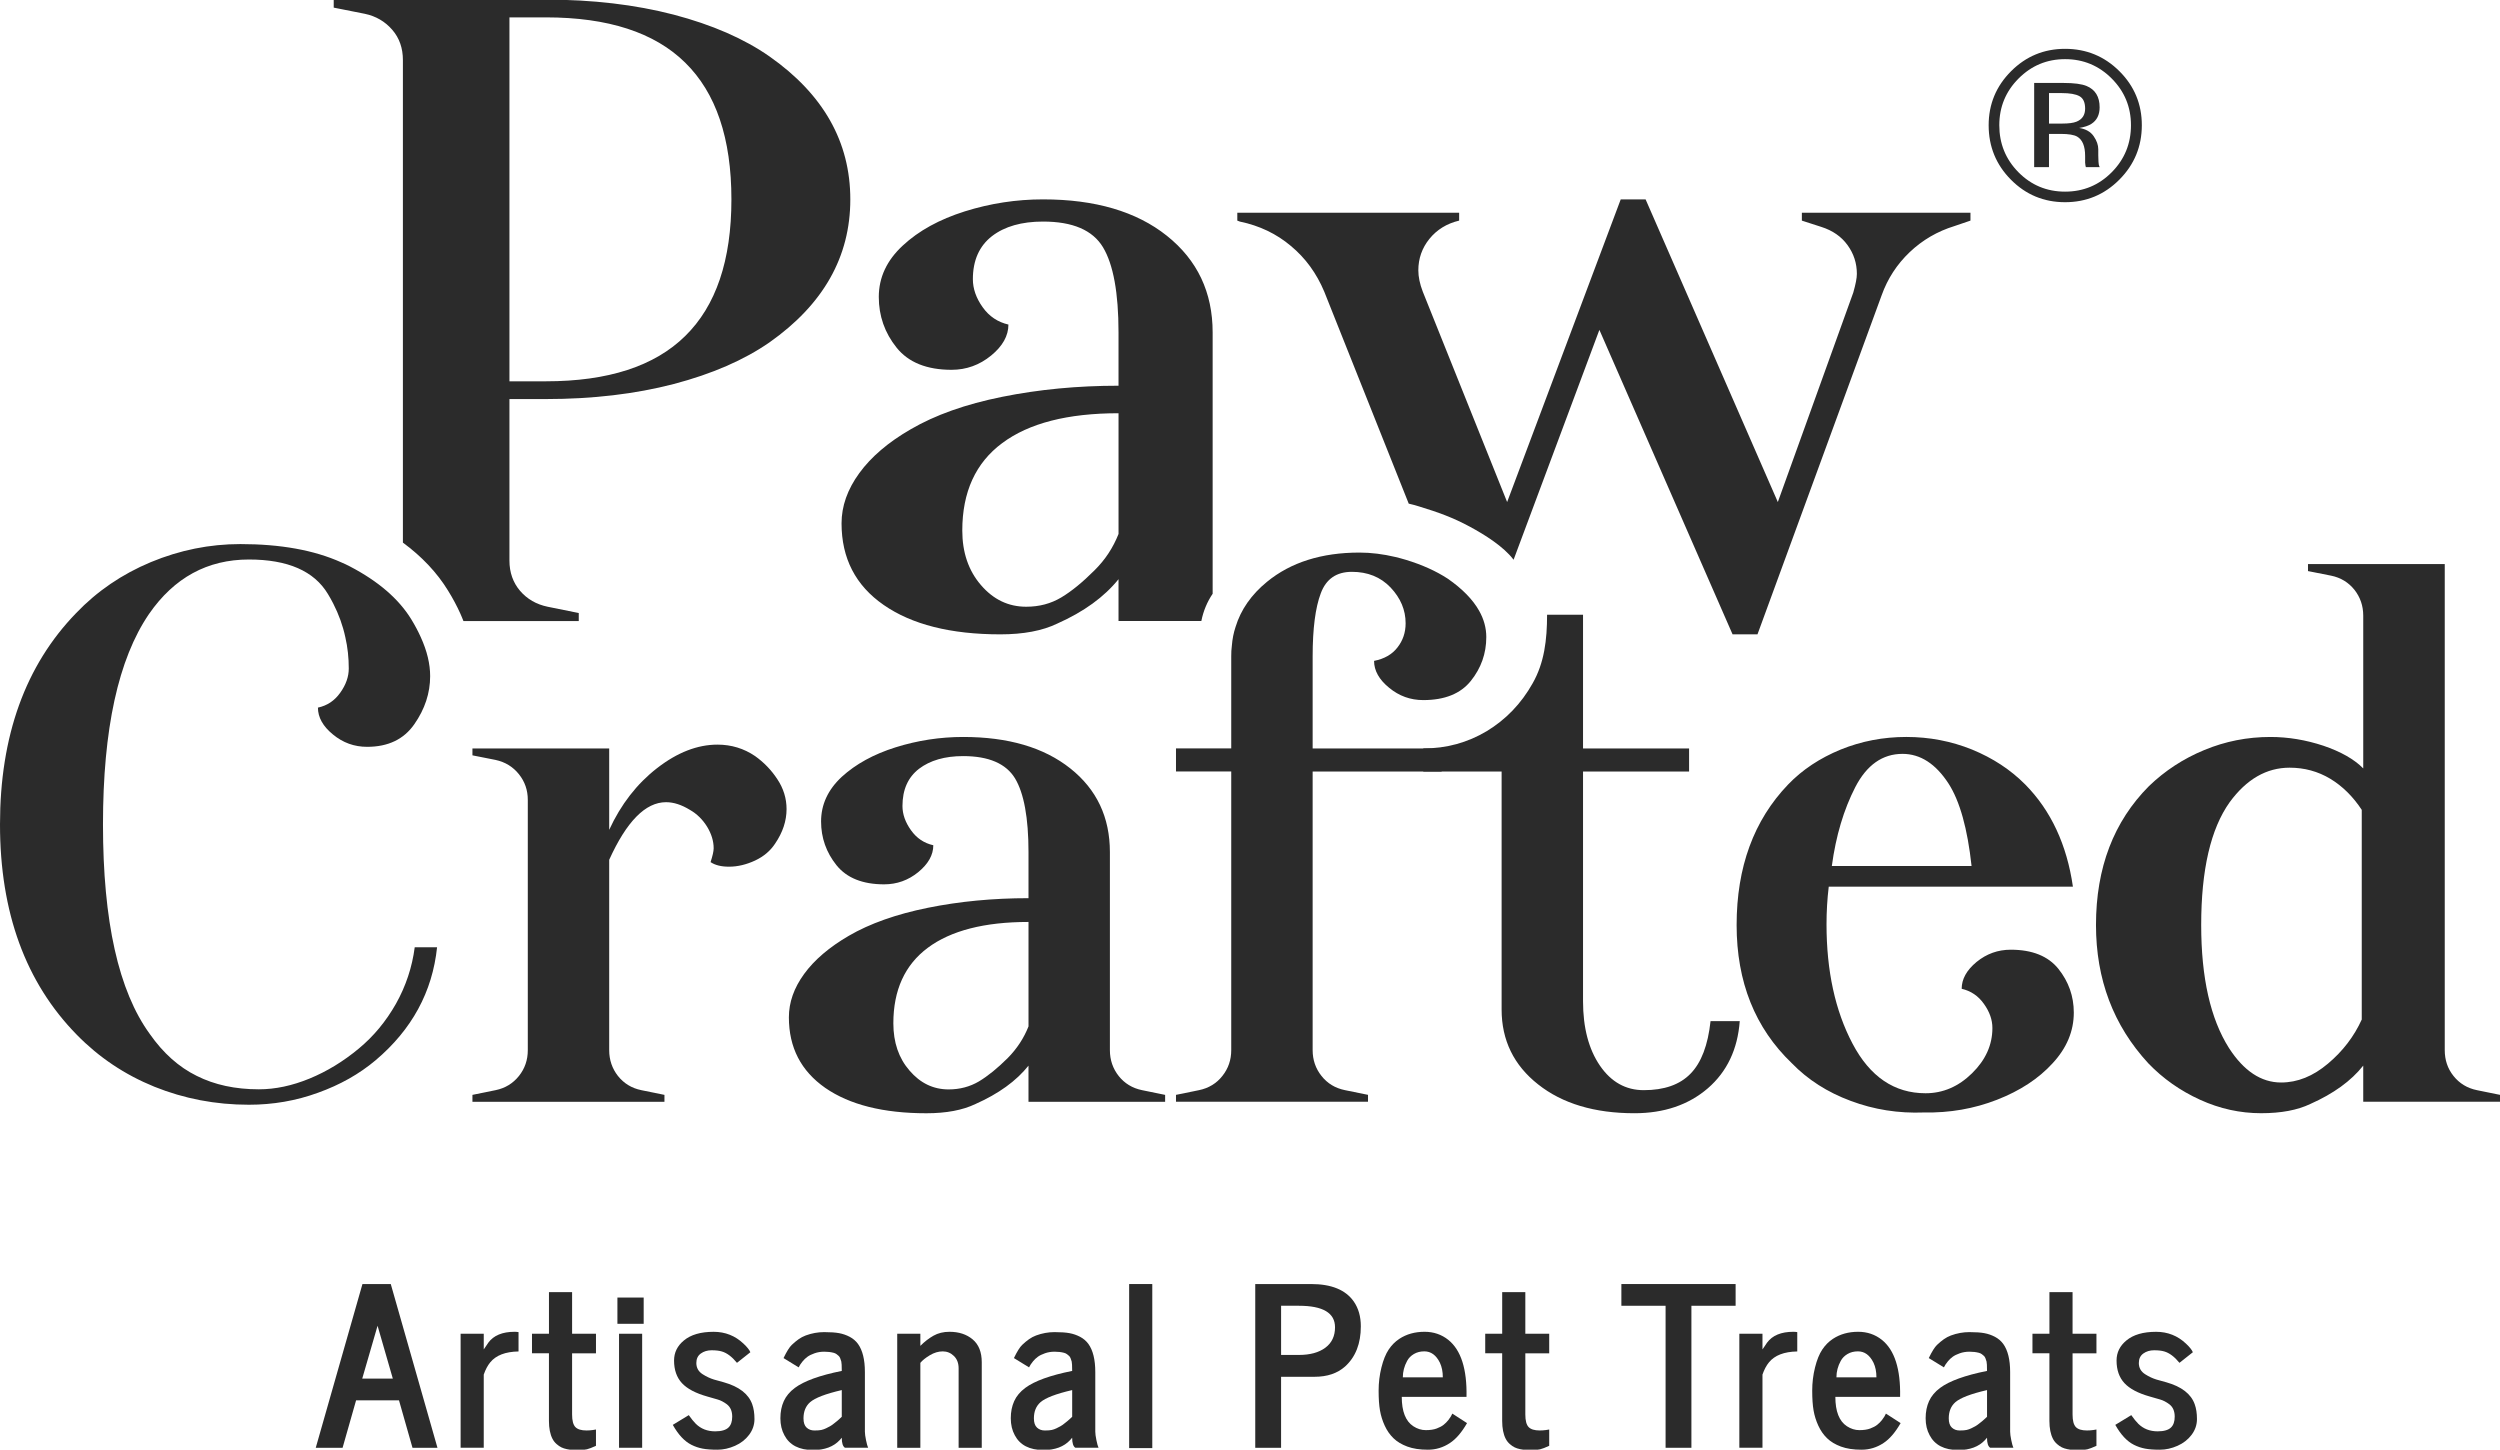
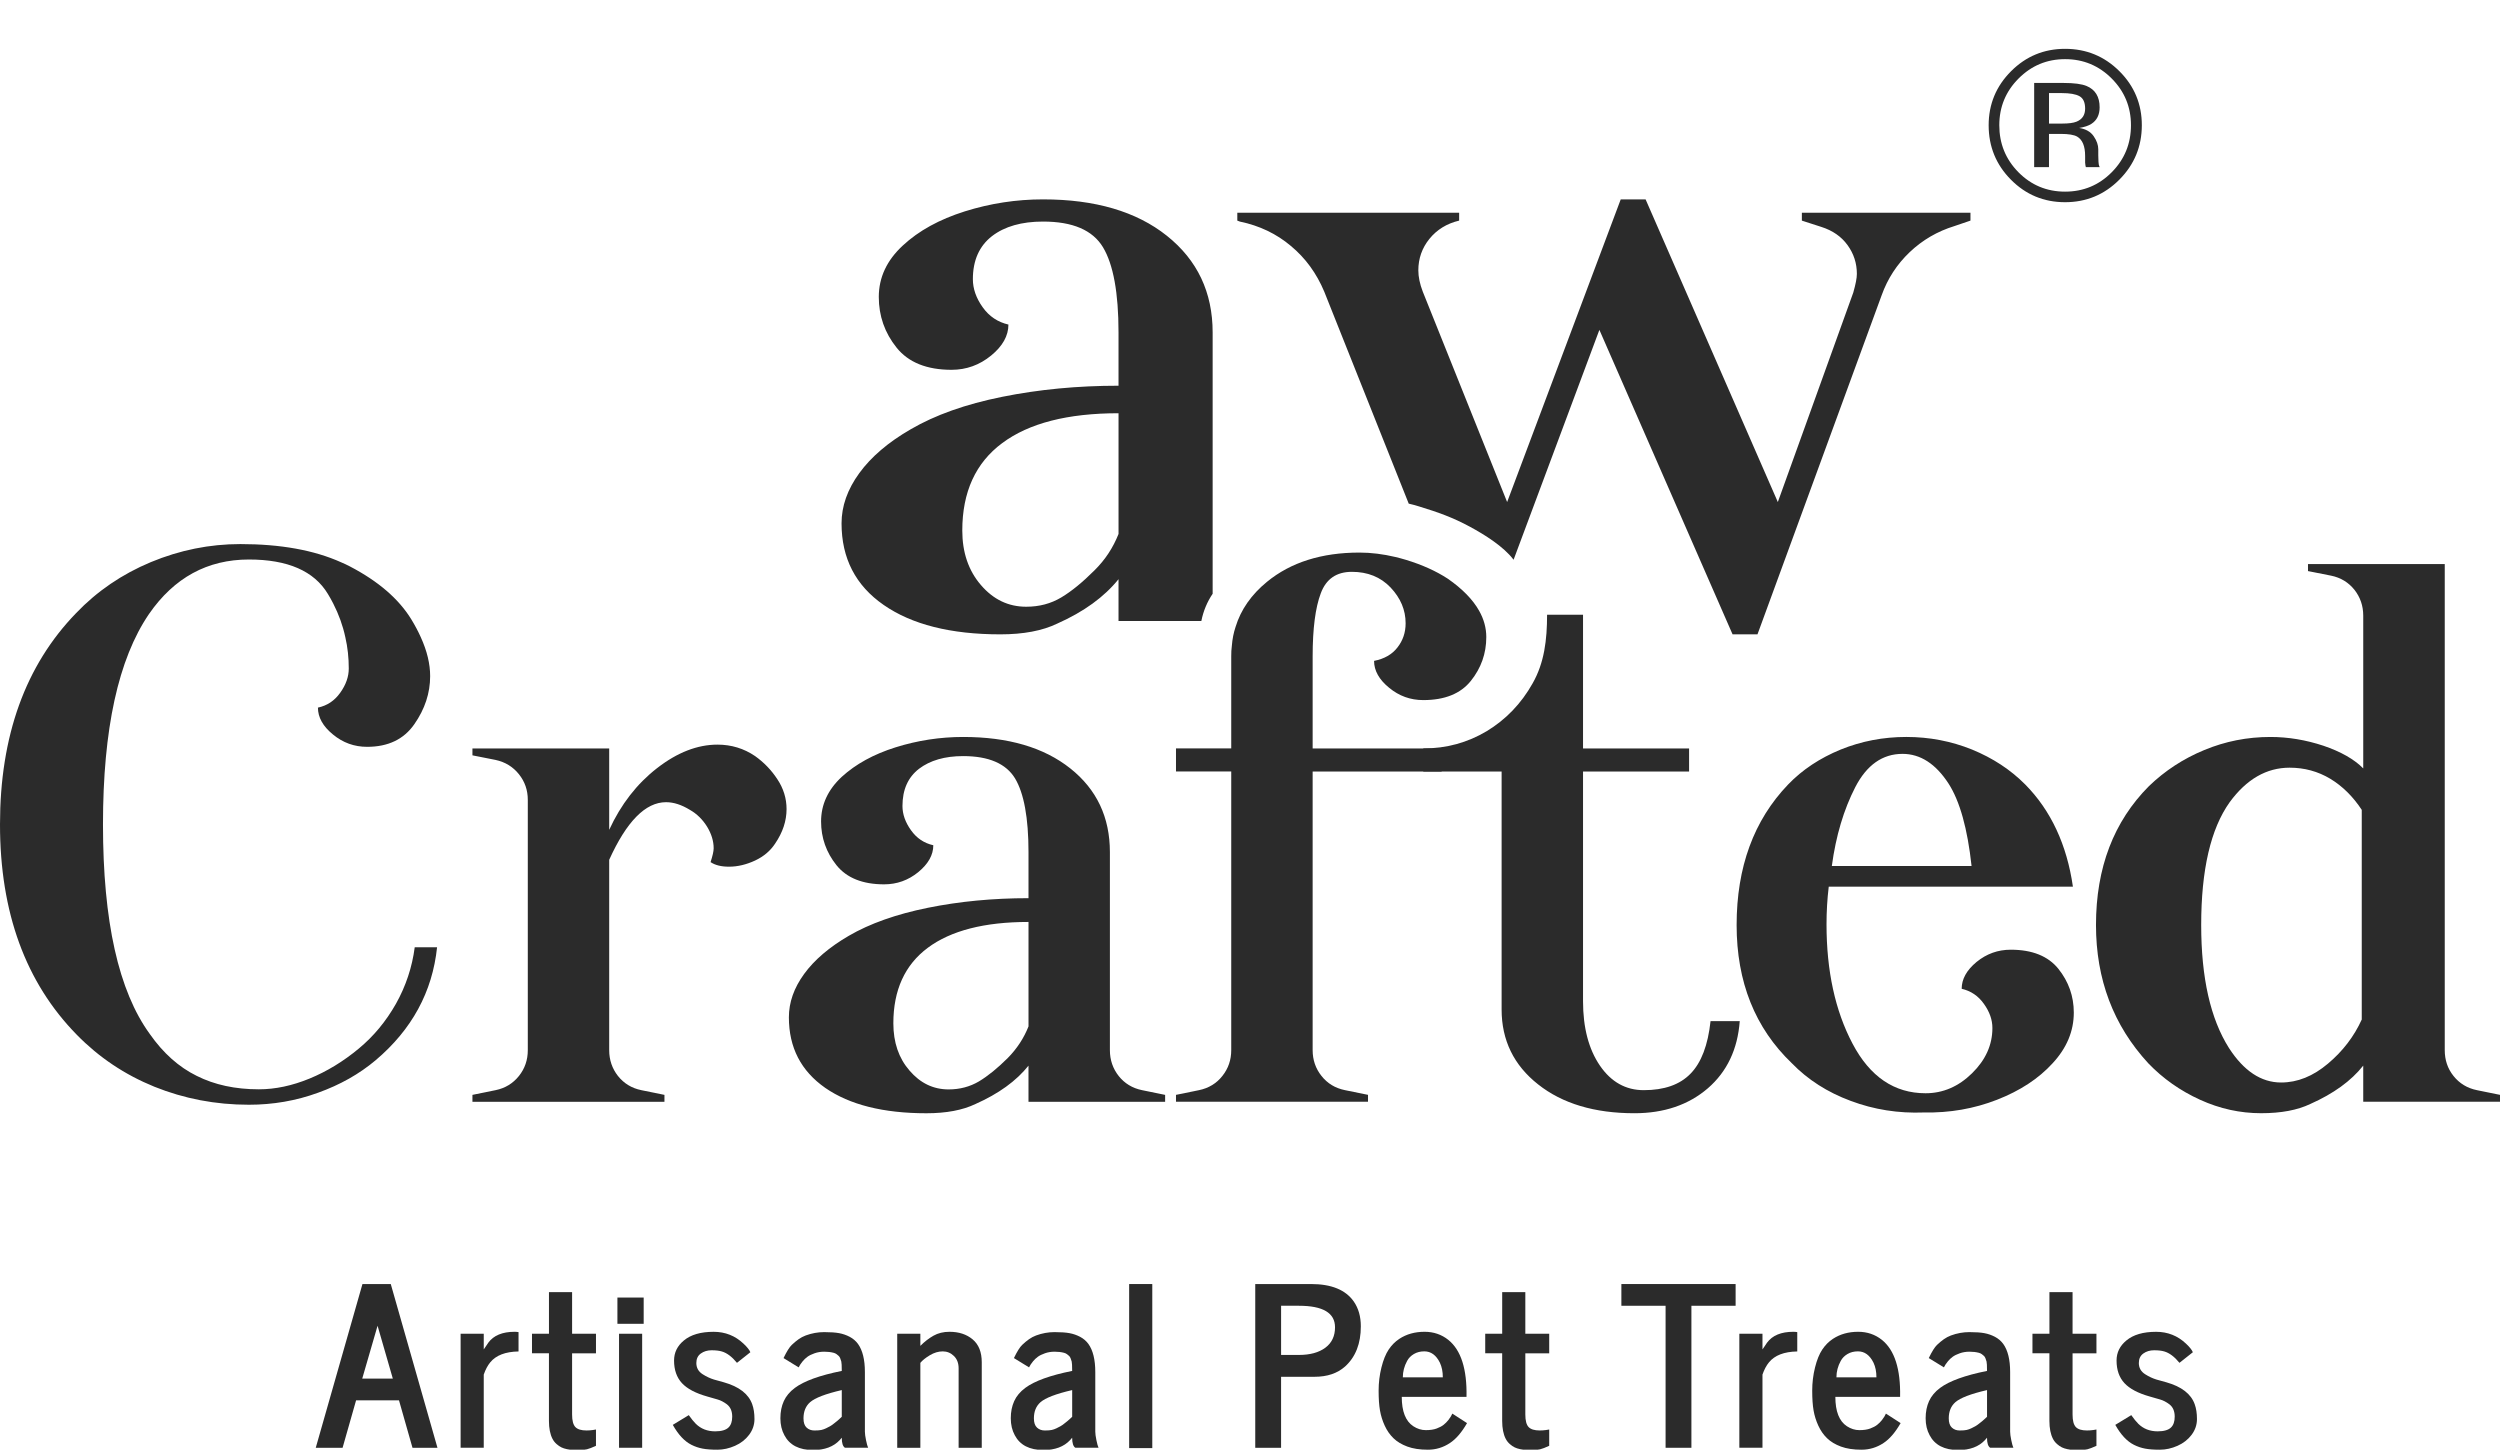
<svg xmlns="http://www.w3.org/2000/svg" version="1.1" id="Layer_1" x="0px" y="0px" viewBox="0 0 1609 933" style="enable-background:new 0 0 1609 933;" xml:space="preserve">
  <style type="text/css">
	.st0{fill:#FFFAF3;}
	.st1{fill:#2D3D33;}
	.st2{fill:#A6C69F;}
	.st3{fill:#F44B2A;}
	.st4{fill:#EF9326;}
	.st5{fill:#8E542C;}
	.st6{fill:#D37E47;}
	.st7{fill:#48656B;}
	.st8{fill:#9BCCDB;}
	.st9{fill:#F9BC26;}
	.st10{fill:#DCA998;}
	.st11{fill:#2B2B2B;}
	.st12{fill:#E1D4C7;}
	.st13{fill:#C3D6BF;}
	.st14{fill:url(#SVGID_1_);}
	.st15{fill:url(#SVGID_2_);}
	.st16{fill:url(#SVGID_3_);}
	.st17{fill:#101216;}
	.st18{fill:#EDE8E4;}
	.st19{fill:#D8D5D2;}
	.st20{fill:#BFBDBB;}
</style>
  <g>
    <g>
      <g>
        <g>
          <path class="st11" d="M1364.02,115.62c-9.63,9.68-21.28,14.52-34.94,14.52c-13.66,0-25.29-4.84-34.87-14.52      c-9.54-9.63-14.31-21.3-14.31-35.01c0-13.57,4.82-25.17,14.45-34.8c9.59-9.59,21.17-14.38,34.74-14.38      c13.66,0,25.31,4.79,34.94,14.38c9.63,9.58,14.45,21.19,14.45,34.8C1378.47,94.27,1373.65,105.94,1364.02,115.62z       M1299.11,50.57c-8.24,8.29-12.36,18.3-12.36,30.03c0,11.83,4.1,21.91,12.3,30.24c8.24,8.33,18.25,12.5,30.04,12.5      c11.78,0,21.79-4.17,30.04-12.5c8.24-8.33,12.36-18.41,12.36-30.24c0-11.74-4.12-21.75-12.36-30.03      c-8.29-8.33-18.3-12.5-30.04-12.5C1317.39,38.07,1307.4,42.24,1299.11,50.57z M1328.14,53.39c6.72,0,11.65,0.65,14.78,1.95      c5.6,2.33,8.4,6.9,8.4,13.71c0,4.84-1.77,8.4-5.31,10.68c-1.88,1.21-4.5,2.08-7.86,2.62c4.26,0.67,7.37,2.44,9.34,5.31      c1.97,2.87,2.96,5.67,2.96,8.4v3.97c0,1.25,0.04,2.6,0.13,4.03c0.09,1.43,0.25,2.37,0.47,2.82l0.34,0.67h-8.94      c-0.04-0.18-0.09-0.36-0.13-0.54c-0.05-0.18-0.09-0.38-0.13-0.6l-0.2-1.75v-4.3c0-6.27-1.7-10.42-5.11-12.43      c-2.02-1.17-5.56-1.75-10.62-1.75h-7.53v21.37h-9.54V53.39H1328.14z M1338.39,61.93c-2.4-1.35-6.24-2.02-11.52-2.02h-8.13v19.62      h8.6c4.03,0,7.05-0.4,9.07-1.21c3.72-1.48,5.58-4.3,5.58-8.47C1341.98,65.91,1340.78,63.27,1338.39,61.93z" />
        </g>
      </g>
      <g>
-         <path class="st11" d="M495.27,36.34c-16.35-11.43-36.91-20.4-61.67-26.91c-24.76-6.43-52.23-9.68-82.31-9.68H214.78v5.16l20,3.97     c7.22,1.51,13.1,5,17.7,10.32c4.6,5.32,6.83,11.83,6.83,19.45v310.58c12.3,9.05,21.99,19.37,29.05,30.88     c3.1,5,5.71,9.92,7.86,14.68c0.71,1.67,1.43,3.25,2.06,4.92h74.21v-5.16l-20-4.05c-7.3-1.51-13.18-4.92-17.78-10.24     c-4.52-5.32-6.83-11.83-6.83-19.45V256.84h23.41c30.08,0,57.54-3.25,82.31-9.68c24.76-6.51,45.32-15.48,61.67-26.83     c34.68-24.45,51.99-55.08,51.99-91.99C547.26,91.35,529.96,60.71,495.27,36.34z M440.98,216.28     c-19.76,19.45-49.69,29.13-89.69,29.13h-23.41V11.18h23.41c40,0,69.93,9.68,89.69,29.13c19.84,19.45,29.76,48.73,29.76,88.02     C470.75,167.54,460.83,196.83,440.98,216.28z" />
-       </g>
+         </g>
      <g>
        <path class="st11" d="M750.99,151.74c-19.6-15.63-46.19-23.42-79.68-23.42c-17.14,0-33.88,2.56-50.33,7.71     c-16.35,5.16-29.67,12.45-39.91,21.98c-10.32,9.53-15.48,20.56-15.48,33.09c0,12.23,3.82,23.12,11.44,32.62     c7.62,9.53,19.45,14.29,35.4,14.29c9.53,0,18.01-3.08,25.48-9.2c7.37-6.03,11.11-12.7,11.11-19.92     c-6.82-1.59-12.38-5.23-16.6-11.19c-4.19-5.88-6.28-11.91-6.28-18.01c0-12.15,4.14-21.36,12.3-27.71     c8.19-6.28,19.13-9.38,32.87-9.38c19.05,0,31.9,5.48,38.57,16.52c6.67,11.11,10,29.37,10,54.85v34.28     c-26.27,0-51.27,2.38-74.84,7.14c-23.66,4.76-43.26,11.76-58.89,20.89c-14.46,8.33-25.48,17.76-33.12,28.25     c-7.62,10.47-11.41,21.26-11.41,32.3c0,22.47,9.03,40.01,27.14,52.54c18.08,12.55,43.09,18.9,75.09,18.9     c14.83,0,27.06-2.31,36.59-6.92c17.14-7.62,30.24-17.14,39.44-28.58v26.91l53.31-0.02c1.29-6.47,3.8-12.4,7.27-17.51V213.98     C780.46,188.11,770.62,167.39,750.99,151.74z M719.89,343.66c-3.5,8.81-8.56,16.6-15.48,23.42     c-7.62,7.62-14.76,13.49-21.43,17.46c-6.65,3.97-14.11,5.95-22.52,5.95c-11.44,0-21.13-4.61-29.15-13.97     c-8.01-9.28-11.98-21.04-11.98-35.08c0-24.78,8.58-43.58,25.72-56.28c17.14-12.78,42.07-19.2,74.84-19.2V343.66z" />
      </g>
      <g>
        <path class="st11" d="M500.27,501.46c-3.89-5.95-8.73-10.87-14.29-14.84c-7.22-4.92-15.32-7.38-24.21-7.38     c-12.86,0-25.8,5-38.81,15.08c-13.02,10.08-23.33,23.34-30.88,39.76v-52.38h-88.02v4.44l14.84,2.94     c6.27,1.35,11.27,4.44,15.08,9.21c3.81,4.76,5.71,10.24,5.71,16.51v161.12c0,6.27-1.9,11.83-5.71,16.59     c-3.81,4.76-8.81,7.86-15.08,9.13l-14.84,3.02v4.44h123.58v-4.44l-14.84-3.02c-6.27-1.27-11.27-4.37-15.08-9.13     c-3.73-4.76-5.64-10.32-5.64-16.59V553.36c11.19-24.68,23.33-37.07,36.59-37.07c4.92,0,10,1.67,15.32,4.92     c4.6,2.62,8.25,6.27,11.11,10.87c2.78,4.6,4.21,9.21,4.21,13.89c0,1.9-0.71,4.92-1.98,8.89c2.94,1.98,6.91,2.94,11.83,2.94     c5.64,0,11.19-1.35,16.83-3.97c5.56-2.62,9.84-6.27,12.86-10.87c4.92-7.22,7.38-14.6,7.38-22.22     C506.23,513.84,504.24,507.41,500.27,501.46z" />
      </g>
      <g>
        <path class="st11" d="M749.42,704.57l-14.37-2.94c-6.27-1.27-11.27-4.37-15.08-9.13c-3.73-4.76-5.64-10.32-5.64-16.59V548.44     c0-22.46-8.49-40.4-25.48-53.89c-16.99-13.49-39.92-20.24-68.97-20.24c-14.76,0-29.29,2.22-43.49,6.67     c-14.13,4.44-25.64,10.79-34.61,18.97c-8.89,8.25-13.33,17.86-13.33,28.73c0,10.56,3.33,19.92,9.92,28.18     c6.59,8.18,16.83,12.3,30.64,12.3c8.25,0,15.56-2.62,21.99-7.86c6.43-5.32,9.68-11.03,9.68-17.3     c-5.95-1.35-10.72-4.52-14.37-9.68c-3.65-5.08-5.48-10.32-5.48-15.56c0-10.56,3.57-18.49,10.64-23.97     c7.14-5.4,16.59-8.17,28.41-8.17c16.51,0,27.62,4.84,33.42,14.37c5.71,9.52,8.65,25.4,8.65,47.46v29.61     c-22.78,0-44.37,2.06-64.77,6.19s-37.38,10.16-50.88,18.02c-12.54,7.3-22.14,15.48-28.73,24.53c-6.59,9.05-9.84,18.33-9.84,27.94     c0,19.45,7.78,34.53,23.49,45.48c15.64,10.79,37.3,16.27,65,16.27c12.78,0,23.33-1.98,31.59-5.95     c14.84-6.59,26.19-14.76,34.13-24.68v23.26h87.94v-4.44L749.42,704.57z M661.95,660.59c-3.02,7.62-7.46,14.37-13.33,20.32     c-6.59,6.59-12.78,11.59-18.57,15.08c-5.79,3.41-12.3,5.16-19.53,5.16c-9.84,0-18.26-4.05-25.16-12.14     c-6.98-8.02-10.4-18.18-10.4-30.4c0-21.35,7.38-37.62,22.22-48.65c14.84-11.03,36.43-16.59,64.77-16.59V660.59z" />
      </g>
      <g>
        <path class="st11" d="M1159.68,136.91v5.08l12.54,4.05c7.22,2.3,12.86,6.19,16.83,11.67c4.05,5.56,6.03,11.75,6.03,18.57     c0,2.7-0.79,6.67-2.3,11.99l-48.57,134.85l-85.09-194.77h-16.03l-73.1,194.77L915.7,187.7c-1.9-4.92-2.86-9.52-2.86-13.73     c0-7.54,2.38-14.37,7.14-20.24c4.76-5.87,11.11-9.84,19.13-11.75v-5.08H796.33v5.08l1.67,0.63c12.62,2.62,23.57,7.86,32.86,15.72     c9.37,7.78,16.51,17.62,21.43,29.37l54.37,136.44c2.22,0.48,4.37,1.11,6.51,1.75c12.7,3.89,21.81,7.15,32.91,13.13     c9.38,5.06,21.67,12.73,28.07,21.23l55.22-147.95l85.72,195.97h16.03l79.93-218.27c3.81-10.64,9.84-19.92,18.02-27.7     c8.18-7.78,17.78-13.41,28.89-16.83l10.24-3.49v-5.08H1159.68z" />
      </g>
      <g>
        <path class="st11" d="M1100.91,657.18c-1.67,15.48-5.95,26.75-12.86,33.81c-6.91,7.14-16.98,10.64-30.16,10.64     c-11.51,0-20.95-5.24-28.18-15.79c-7.22-10.56-10.87-24.37-10.87-41.51V496.54h68.26v-14.84h-68.26v-86.04H995.7     c0,16.19-1.78,30.88-9.25,44.05c-7.38,13.18-17.3,23.41-29.61,30.88c-12.38,7.38-25.95,11.11-40.8,11.11v14.84h50.4v153.19     c0,19.76,7.86,35.88,23.49,48.18c15.64,12.38,36.35,18.57,61.99,18.57c19.13,0,34.84-5.4,47.23-16.03     c12.38-10.72,19.21-25.16,20.56-43.26H1100.91z" />
      </g>
      <g>
        <path class="st11" d="M1324.77,623.53c-6.59-8.18-16.83-12.3-30.64-12.3c-8.25,0-15.56,2.62-21.99,7.86     c-6.43,5.32-9.6,11.03-9.6,17.3c5.87,1.35,10.64,4.52,14.29,9.68c3.65,5.08,5.48,10.24,5.48,15.56c0,10.87-4.37,20.56-13.1,29.13     c-8.73,8.57-18.73,12.86-29.92,12.86c-20.08,0-35.8-10.64-46.99-31.91c-11.19-21.19-16.75-46.83-16.75-76.83     c0-8.25,0.48-16.27,1.43-24.21h157.15c-3.89-26.99-14.13-48.97-30.64-65.72c-9.52-9.6-20.95-17.06-34.29-22.54     c-13.41-5.4-27.46-8.1-42.3-8.1s-28.89,2.7-42.22,8.1c-13.33,5.48-24.68,12.94-33.89,22.54c-22.07,23.02-33.1,53.18-33.1,90.4     c0,36.59,11.83,66.27,35.56,88.97c10.24,10.56,22.86,18.65,37.86,24.21c15,5.64,30.72,8.1,47.15,7.46     c16.51,0.32,32.15-2.38,46.99-8.17s26.75-13.57,35.8-23.49c9.13-9.84,13.65-20.72,13.65-32.62     C1334.69,641.15,1331.36,631.78,1324.77,623.53z M1194.05,506.62c7.38-14.29,17.54-21.43,30.4-21.43     c11.51,0,21.43,6.43,29.69,19.21c7.22,11.27,12.14,28.89,14.76,52.94h-89.93C1181.59,537.89,1186.67,520.98,1194.05,506.62z" />
      </g>
      <g>
        <path class="st11" d="M1594.16,701.63c-6.27-1.27-11.27-4.37-15.08-9.13c-3.81-4.76-5.64-10.32-5.64-16.59V363.03h-88.02v4.52     l14.84,2.94c6.27,1.27,11.27,4.37,15.08,9.13c3.73,4.76,5.64,10.32,5.64,16.59v98.34c-5.87-5.95-14.45-10.79-25.64-14.6     c-11.27-3.73-22.62-5.64-34.13-5.64c-14.84,0-28.97,2.78-42.54,8.41c-13.49,5.56-25.32,13.33-35.56,23.18     c-22.7,22.78-34.13,52.54-34.13,89.45c0,34.92,11.19,64.61,33.65,88.97c9.52,9.92,20.64,17.7,33.34,23.49     c12.7,5.79,25.8,8.65,39.29,8.65c12.86,0,23.41-1.98,31.67-5.95c14.84-6.59,26.19-14.76,34.05-24.68v23.26H1609v-4.44     L1594.16,701.63z M1520.03,656.15c-4.92,10.87-12.22,20.4-21.75,28.41c-9.6,8.1-19.6,12.14-30.16,12.14     c-12.86,0-24.05-7.46-33.57-22.22c-11.91-18.81-17.86-45.16-17.86-79.13c0-35.56,6.11-61.91,18.33-79.05     c10.87-14.84,23.73-22.22,38.57-22.22c9.52,0,18.26,2.38,26.19,7.14c7.86,4.76,14.6,11.43,20.24,20V656.15z" />
      </g>
      <g>
        <path class="st11" d="M884.35,425.34c0,6.27,3.25,12.06,9.68,17.3c6.43,5.32,13.73,7.94,21.99,7.94     c13.81,0,24.05-4.13,30.64-12.38c6.59-8.25,9.92-17.62,9.92-28.18c0-5.79-1.51-11.43-4.6-16.91     c-4.05-7.22-10.79-14.13-20.16-20.64c-7.54-4.92-16.51-8.97-26.91-12.14c-2.3-0.71-4.52-1.27-6.75-1.83     c-8.02-1.9-15.72-2.86-23.18-2.86c-24.37,0-44.21,6.27-59.53,18.81c-10,8.17-16.83,17.86-20.24,29.05     c-1.27,3.81-2.06,7.86-2.38,12.06c-0.32,2.22-0.4,4.52-0.4,6.83v59.29h-35.56v14.84h35.56v179.38c0,6.27-1.9,11.83-5.71,16.59     c-3.73,4.76-8.81,7.86-15,9.13l-14.37,2.94l-0.48,0.08v4.44h123.58v-4.44l-14.84-3.02c-6.27-1.27-11.35-4.37-15.08-9.13     c-3.81-4.76-5.71-10.32-5.71-16.59V496.54h83.02v-14.84h-83.02V422.4c0-17.78,1.75-31.35,5.24-40.56     c3.41-9.21,10.08-13.81,20-13.81c10.16,0,18.49,3.33,24.92,10.08c6.43,6.83,9.68,14.45,9.68,23.02c0,5.95-1.75,11.11-5.24,15.56     C896.02,421.13,890.94,424.07,884.35,425.34z" />
      </g>
      <g>
        <path class="st11" d="M266.92,609.64c-1.67,12.86-5.71,25-12.06,36.35c-6.43,11.35-14.45,21.03-23.97,28.89     c-9.92,8.25-20.48,14.68-31.67,19.29c-11.19,4.6-22.06,6.91-32.62,6.91c-15.16,0-28.49-2.86-40-8.65     c-11.59-5.71-21.59-14.68-30.16-26.91c-20.16-27.7-30.16-72.62-30.16-134.93c0-61.27,9.84-106.44,29.61-135.41     c16.19-23.41,37.62-35.08,64.29-35.08c25,0,41.99,7.38,50.88,22.22c1.19,1.98,2.38,4.05,3.41,6.11     c3.57,6.98,6.19,14.21,7.78,21.67c1.51,6.51,2.22,13.25,2.22,20.16c0,5.24-1.83,10.48-5.48,15.56c-3.65,5.16-8.41,8.33-14.37,9.6     c0,6.27,3.25,12.06,9.68,17.3c6.43,5.32,13.73,7.94,21.99,7.94c13.49,0,23.65-4.84,30.4-14.6c6.75-9.68,10.16-20,10.16-30.88     c0-7.86-1.98-16.19-6.03-25.08c-1.67-3.73-3.73-7.62-6.11-11.51c-8.1-13.18-21.27-24.53-39.53-34.05     c-1.83-0.95-3.65-1.83-5.56-2.62c-17.46-7.86-39.05-11.75-64.93-11.75c-19.76,0-38.97,3.89-57.54,11.59     c-18.65,7.78-34.68,18.73-48.18,32.86C16.35,428.28,0,473.6,0,530.59c0,56.67,16.51,101.83,49.45,135.41     c14.21,14.52,30.8,25.64,49.92,33.42c19.13,7.7,39.37,11.59,60.8,11.59c15.48,0,30.32-2.54,44.45-7.7     c14.21-5.08,26.59-12.06,37.15-20.95c23.34-19.76,36.51-43.97,39.53-72.7H266.92z" />
      </g>
      <g>
        <g>
          <path class="st11" d="M203.22,931.79l30.05-105.38h18.23l30.05,105.38h-16.07l-8.69-30.54h-27.61l-8.69,30.54H203.22z       M233.13,887.27h19.69L243,853.25L233.13,887.27z" />
        </g>
        <g>
          <path class="st11" d="M296.45,931.79V858.4h14.89v10.08c0.18-0.23,0.6-0.83,1.25-1.81l1.67-2.5c3.43-4.68,9.09-7.03,16.97-7.03      c0.83,0,1.67,0.07,2.5,0.21v12.45c-8.44,0.14-14.52,2.48-18.22,7.02c-1.67,2.04-3.06,4.66-4.17,7.86v47.09H296.45z" />
        </g>
        <g>
          <path class="st11" d="M342.39,870.99V858.4h10.92v-26.78h14.89v26.78h15.37v12.59H368.2v39.37c0,3.94,0.71,6.64,2.12,8.1      c1.41,1.46,3.79,2.19,7.13,2.19c1.34,0,2.7-0.09,4.07-0.28c1.37-0.19,2.05-0.3,2.05-0.35v10.5c-2.5,1.16-4.44,1.9-5.81,2.23      c-1.37,0.32-3.04,0.48-5.01,0.48s-3.43-0.03-4.38-0.07c-0.95-0.05-2.11-0.21-3.48-0.48c-1.37-0.28-2.55-0.66-3.55-1.15      c-1-0.48-2.03-1.19-3.1-2.12c-1.07-0.93-1.95-2.04-2.64-3.34c-1.53-2.97-2.3-6.82-2.3-11.54v-43.55H342.39z" />
        </g>
        <g>
          <path class="st11" d="M397.37,852v-16.9h16.9V852H397.37z M398.41,931.79V858.4h14.88v73.38H398.41z" />
        </g>
        <g>
          <path class="st11" d="M433.01,917.04l10.29-6.26c1.62,2.32,3.13,4.17,4.52,5.57c3.29,3.24,7.44,4.86,12.45,4.86      c4.03,0,6.91-0.83,8.62-2.5c1.58-1.53,2.36-3.85,2.36-6.96c0-3.53-1.14-6.17-3.41-7.93c-2.04-1.53-4.06-2.57-6.05-3.13      l-6.54-1.88c-7.56-2.13-13.01-5.01-16.35-8.62c-3.38-3.66-5.08-8.51-5.08-14.54c0-5.14,2.11-9.46,6.33-12.93      c4.45-3.71,10.83-5.57,19.13-5.57c7.47,0,13.89,2.55,19.27,7.65c2.32,2.18,3.78,4.01,4.38,5.49l-8.62,6.82      c-3.25-3.95-6.49-6.38-9.74-7.31c-1.67-0.51-3.86-0.77-6.57-0.77s-5.03,0.7-6.96,2.09c-1.93,1.39-2.88,3.43-2.88,6.12      c0,3.11,1.37,5.52,4.1,7.24c2.41,1.53,4.84,2.67,7.3,3.41l6.26,1.74c9.83,2.78,15.93,7.49,18.29,14.12      c0.98,2.69,1.46,5.87,1.46,9.56c0,3.69-1.15,7.06-3.44,10.12c-2.3,3.06-5.32,5.43-9.08,7.09c-3.76,1.67-7.55,2.51-11.37,2.51      c-3.82,0-6.98-0.23-9.46-0.7c-2.48-0.47-4.88-1.27-7.2-2.44C440.55,927.64,436.53,923.35,433.01,917.04z" />
        </g>
        <g>
          <path class="st11" d="M543.85,931.79c-1.39-0.83-2.09-2.99-2.09-6.47l-1.32,1.52c-3.99,4.27-9.69,6.4-17.11,6.4      c-9,0-15.16-3.17-18.5-9.53c-1.72-3.15-2.57-6.8-2.57-10.92c0-4.12,0.73-7.8,2.19-11.02c1.46-3.22,3.84-6.07,7.13-8.52      c5.98-4.45,16.05-8.09,30.19-10.92c0-3.29-0.11-5.31-0.31-6.05c-0.21-0.74-0.44-1.43-0.7-2.09c-0.26-0.65-0.57-1.14-0.94-1.49      c-0.37-0.35-0.84-0.73-1.39-1.15c-0.56-0.41-1.21-0.72-1.95-0.9c-1.81-0.47-3.81-0.7-6.02-0.7s-4.27,0.34-6.19,1.01      c-1.92,0.67-3.45,1.42-4.59,2.26c-1.14,0.83-2.17,1.81-3.09,2.92c-1.21,1.49-2.06,2.78-2.57,3.9l-9.74-5.98      c2.04-4.22,3.8-7.03,5.29-8.46c1.48-1.41,2.94-2.63,4.38-3.65c1.44-1.02,2.97-1.83,4.59-2.44c3.9-1.43,7.86-2.16,11.89-2.16      c4.03,0,7.24,0.23,9.63,0.67c2.39,0.44,4.66,1.23,6.82,2.36c2.15,1.14,3.93,2.66,5.32,4.55c2.97,4.13,4.45,10.15,4.45,18.09      v38.4c0,1.3,0.25,3.13,0.73,5.49c0.49,2.36,0.94,3.99,1.36,4.87H543.85z M517.13,912.87c0,2.74,0.67,4.72,2.02,5.95      c1.34,1.23,3.01,1.84,5.01,1.84s3.49-0.12,4.49-0.35c1-0.23,1.98-0.57,2.96-1.04l2.57-1.32c0.74-0.41,1.58-0.99,2.51-1.74      l2.02-1.6c0.37-0.32,0.98-0.85,1.81-1.6l1.25-1.18v-17.18c-10.39,2.41-17.18,5.01-20.38,7.79      C518.55,904.94,517.13,908.41,517.13,912.87z" />
        </g>
        <g>
          <path class="st11" d="M631.86,876.77v55.02h-14.89v-51.12c0-3.34-1.01-5.99-3.03-7.96c-2.02-1.97-4.42-2.96-7.2-2.96      c-2.78,0-5.54,0.83-8.28,2.47c-2.74,1.65-4.78,3.28-6.12,4.91v54.67h-14.89V858.4h14.89v7.79c2.69-2.69,5.5-4.87,8.45-6.54      c2.95-1.67,6.39-2.51,10.33-2.51c6.03,0,10.99,1.63,14.89,4.9S631.86,870.23,631.86,876.77z" />
        </g>
        <g>
          <path class="st11" d="M692.13,931.79c-1.39-0.83-2.09-2.99-2.09-6.47l-1.32,1.52c-3.99,4.27-9.69,6.4-17.11,6.4      c-9,0-15.16-3.17-18.5-9.53c-1.72-3.15-2.57-6.8-2.57-10.92c0-4.12,0.73-7.8,2.19-11.02s3.84-6.07,7.13-8.52      c5.98-4.45,16.05-8.09,30.19-10.92c0-3.29-0.11-5.31-0.31-6.05c-0.21-0.74-0.44-1.43-0.7-2.09c-0.26-0.65-0.57-1.14-0.94-1.49      c-0.37-0.35-0.84-0.73-1.39-1.15c-0.56-0.41-1.21-0.72-1.95-0.9c-1.81-0.47-3.81-0.7-6.02-0.7s-4.27,0.34-6.19,1.01      c-1.92,0.67-3.45,1.42-4.59,2.26c-1.14,0.83-2.17,1.81-3.09,2.92c-1.21,1.49-2.06,2.78-2.57,3.9l-9.74-5.98      c2.04-4.22,3.8-7.03,5.29-8.46c1.48-1.41,2.94-2.63,4.38-3.65c1.44-1.02,2.97-1.83,4.59-2.44c3.9-1.43,7.86-2.16,11.89-2.16      s7.24,0.23,9.63,0.67c2.39,0.44,4.66,1.23,6.82,2.36c2.15,1.14,3.93,2.66,5.32,4.55c2.97,4.13,4.45,10.15,4.45,18.09v38.4      c0,1.3,0.25,3.13,0.73,5.49c0.49,2.36,0.94,3.99,1.36,4.87H692.13z M665.42,912.87c0,2.74,0.67,4.72,2.02,5.95      c1.34,1.23,3.01,1.84,5.01,1.84s3.49-0.12,4.49-0.35c1-0.23,1.98-0.57,2.96-1.04l2.57-1.32c0.74-0.41,1.58-0.99,2.51-1.74      l2.02-1.6c0.37-0.32,0.98-0.85,1.81-1.6l1.25-1.18v-17.18c-10.39,2.41-17.18,5.01-20.38,7.79      C666.83,904.94,665.42,908.41,665.42,912.87z" />
        </g>
        <g>
          <path class="st11" d="M726.72,931.99V826.41h14.89v105.59H726.72z" />
        </g>
        <g>
          <path class="st11" d="M807.88,931.79V826.41h35.96c13.07,0,22.23,3.75,27.47,11.27c3.01,4.36,4.52,9.67,4.52,15.93      c0,11.13-3.38,19.75-10.15,25.88c-4.96,4.41-11.5,6.61-19.62,6.61h-21.56v45.7H807.88z M859.22,854.23      c0-9.22-7.75-13.84-23.23-13.84h-11.48v31.65h11.48c7.14,0,12.8-1.54,16.97-4.63C857.13,864.33,859.22,859.93,859.22,854.23z" />
        </g>
        <g>
          <path class="st11" d="M891.21,917.56c-1.46-3.18-2.48-6.45-3.06-9.81c-0.58-3.37-0.87-7.6-0.87-12.73      c0-5.12,0.6-10.1,1.81-14.92c1.2-4.83,2.76-8.66,4.66-11.52c1.9-2.85,4.2-5.15,6.89-6.92c4.59-3.01,9.99-4.52,16.21-4.52      c5.84,0,10.94,1.74,15.3,5.22c8.16,6.58,12.06,18.8,11.69,36.65h-41.67c0,9.37,2.48,15.68,7.44,18.92      c2.55,1.67,5.23,2.51,8.04,2.51c2.8,0,5.14-0.35,6.99-1.05c1.85-0.69,3.34-1.48,4.45-2.36c1.11-0.88,2.13-1.9,3.06-3.06      c1.25-1.62,2.11-3.01,2.57-4.17l9.46,6.12c-3.43,5.98-7.1,10.25-10.99,12.8c-4.31,2.87-9.05,4.32-14.22,4.32      s-9.58-0.67-13.22-2.02c-3.64-1.35-6.61-3.13-8.9-5.36C894.55,923.44,892.67,920.74,891.21,917.56z M902.86,886.43h25.74      c0-3.62-0.63-6.74-1.88-9.39c-2.41-4.87-5.75-7.31-10.02-7.31c-2.55,0-4.79,0.57-6.71,1.71c-1.93,1.14-3.38,2.61-4.35,4.42      C903.79,879.25,902.86,882.77,902.86,886.43z" />
        </g>
        <g>
          <path class="st11" d="M955.89,870.99V858.4h10.92v-26.78h14.89v26.78h15.37v12.59H981.7v39.37c0,3.94,0.71,6.64,2.12,8.1      c1.41,1.46,3.79,2.19,7.13,2.19c1.34,0,2.7-0.09,4.07-0.28c1.37-0.19,2.05-0.3,2.05-0.35v10.5c-2.5,1.16-4.44,1.9-5.81,2.23      c-1.37,0.32-3.04,0.48-5.01,0.48c-1.97,0-3.43-0.03-4.38-0.07c-0.95-0.05-2.11-0.21-3.48-0.48c-1.37-0.28-2.55-0.66-3.55-1.15      c-1-0.48-2.03-1.19-3.1-2.12c-1.07-0.93-1.95-2.04-2.64-3.34c-1.53-2.97-2.3-6.82-2.3-11.54v-43.55H955.89z" />
        </g>
        <g>
          <path class="st11" d="M1043.52,840.39v-13.98h73.52v13.98h-28.45v91.4h-16.62v-91.4H1043.52z" />
        </g>
        <g>
          <path class="st11" d="M1119.44,931.79V858.4h14.89v10.08c0.18-0.23,0.6-0.83,1.25-1.81l1.67-2.5c3.43-4.68,9.09-7.03,16.97-7.03      c0.83,0,1.67,0.07,2.5,0.21v12.45c-8.44,0.14-14.52,2.48-18.22,7.02c-1.67,2.04-3.06,4.66-4.17,7.86v47.09H1119.44z" />
        </g>
        <g>
          <path class="st11" d="M1170.27,917.56c-1.46-3.18-2.48-6.45-3.06-9.81c-0.58-3.37-0.87-7.6-0.87-12.73      c0-5.12,0.6-10.1,1.81-14.92c1.2-4.83,2.76-8.66,4.66-11.52c1.9-2.85,4.2-5.15,6.89-6.92c4.59-3.01,9.99-4.52,16.21-4.52      c5.84,0,10.94,1.74,15.3,5.22c8.16,6.58,12.06,18.8,11.69,36.65h-41.67c0,9.37,2.48,15.68,7.44,18.92      c2.55,1.67,5.23,2.51,8.04,2.51c2.8,0,5.14-0.35,6.99-1.05c1.85-0.69,3.34-1.48,4.45-2.36c1.11-0.88,2.13-1.9,3.06-3.06      c1.25-1.62,2.11-3.01,2.57-4.17l9.46,6.12c-3.43,5.98-7.1,10.25-10.99,12.8c-4.31,2.87-9.05,4.32-14.22,4.32      c-5.17,0-9.58-0.67-13.22-2.02c-3.64-1.35-6.61-3.13-8.9-5.36C1173.61,923.44,1171.74,920.74,1170.27,917.56z M1181.93,886.43      h25.74c0-3.62-0.63-6.74-1.88-9.39c-2.41-4.87-5.75-7.31-10.02-7.31c-2.55,0-4.79,0.57-6.71,1.71      c-1.93,1.14-3.38,2.61-4.35,4.42C1182.85,879.25,1181.93,882.77,1181.93,886.43z" />
        </g>
        <g>
          <path class="st11" d="M1280.93,931.79c-1.39-0.83-2.09-2.99-2.09-6.47l-1.32,1.52c-3.99,4.27-9.69,6.4-17.11,6.4      c-9,0-15.16-3.17-18.5-9.53c-1.72-3.15-2.57-6.8-2.57-10.92c0-4.12,0.73-7.8,2.19-11.02c1.46-3.22,3.84-6.07,7.13-8.52      c5.98-4.45,16.05-8.09,30.19-10.92c0-3.29-0.11-5.31-0.31-6.05c-0.21-0.74-0.44-1.43-0.7-2.09c-0.26-0.65-0.57-1.14-0.94-1.49      c-0.37-0.35-0.84-0.73-1.39-1.15c-0.56-0.41-1.21-0.72-1.95-0.9c-1.81-0.47-3.81-0.7-6.02-0.7s-4.27,0.34-6.19,1.01      c-1.92,0.67-3.45,1.42-4.59,2.26c-1.14,0.83-2.17,1.81-3.09,2.92c-1.21,1.49-2.06,2.78-2.57,3.9l-9.74-5.98      c2.04-4.22,3.8-7.03,5.29-8.46c1.48-1.41,2.94-2.63,4.38-3.65c1.44-1.02,2.97-1.83,4.59-2.44c3.9-1.43,7.86-2.16,11.89-2.16      s7.24,0.23,9.63,0.67c2.39,0.44,4.66,1.23,6.82,2.36c2.15,1.14,3.93,2.66,5.32,4.55c2.97,4.13,4.45,10.15,4.45,18.09v38.4      c0,1.3,0.25,3.13,0.73,5.49c0.49,2.36,0.94,3.99,1.36,4.87H1280.93z M1254.22,912.87c0,2.74,0.67,4.72,2.02,5.95      c1.34,1.23,3.01,1.84,5.01,1.84c1.99,0,3.49-0.12,4.49-0.35c1-0.23,1.98-0.57,2.96-1.04l2.57-1.32      c0.74-0.41,1.58-0.99,2.51-1.74l2.02-1.6c0.37-0.32,0.98-0.85,1.81-1.6l1.25-1.18v-17.18c-10.39,2.41-17.18,5.01-20.38,7.79      C1255.64,904.94,1254.22,908.41,1254.22,912.87z" />
        </g>
        <g>
          <path class="st11" d="M1308.09,870.99V858.4h10.92v-26.78h14.89v26.78h15.37v12.59h-15.37v39.37c0,3.94,0.71,6.64,2.12,8.1      c1.41,1.46,3.79,2.19,7.13,2.19c1.34,0,2.7-0.09,4.07-0.28c1.37-0.19,2.05-0.3,2.05-0.35v10.5c-2.5,1.16-4.44,1.9-5.81,2.23      c-1.37,0.32-3.04,0.48-5.01,0.48c-1.97,0-3.43-0.03-4.38-0.07c-0.95-0.05-2.11-0.21-3.48-0.48c-1.37-0.28-2.55-0.66-3.55-1.15      c-1-0.48-2.03-1.19-3.1-2.12c-1.07-0.93-1.95-2.04-2.64-3.34c-1.53-2.97-2.3-6.82-2.3-11.54v-43.55H1308.09z" />
        </g>
        <g>
          <path class="st11" d="M1361.4,917.04l10.29-6.26c1.62,2.32,3.13,4.17,4.52,5.57c3.29,3.24,7.44,4.86,12.45,4.86      c4.03,0,6.91-0.83,8.62-2.5c1.58-1.53,2.36-3.85,2.36-6.96c0-3.53-1.14-6.17-3.41-7.93c-2.04-1.53-4.06-2.57-6.05-3.13      l-6.54-1.88c-7.56-2.13-13.01-5.01-16.35-8.62c-3.39-3.66-5.08-8.51-5.08-14.54c0-5.14,2.11-9.46,6.33-12.93      c4.45-3.71,10.83-5.57,19.13-5.57c7.47,0,13.89,2.55,19.27,7.65c2.32,2.18,3.78,4.01,4.38,5.49l-8.62,6.82      c-3.25-3.95-6.49-6.38-9.74-7.31c-1.67-0.51-3.86-0.77-6.57-0.77s-5.03,0.7-6.96,2.09c-1.93,1.39-2.88,3.43-2.88,6.12      c0,3.11,1.37,5.52,4.1,7.24c2.41,1.53,4.84,2.67,7.3,3.41l6.26,1.74c9.83,2.78,15.93,7.49,18.29,14.12      c0.98,2.69,1.46,5.87,1.46,9.56c0,3.69-1.15,7.06-3.44,10.12c-2.3,3.06-5.32,5.43-9.08,7.09c-3.76,1.67-7.55,2.51-11.37,2.51      c-3.82,0-6.98-0.23-9.46-0.7c-2.48-0.47-4.88-1.27-7.2-2.44C1368.93,927.64,1364.92,923.35,1361.4,917.04z" />
        </g>
      </g>
    </g>
  </g>
</svg>